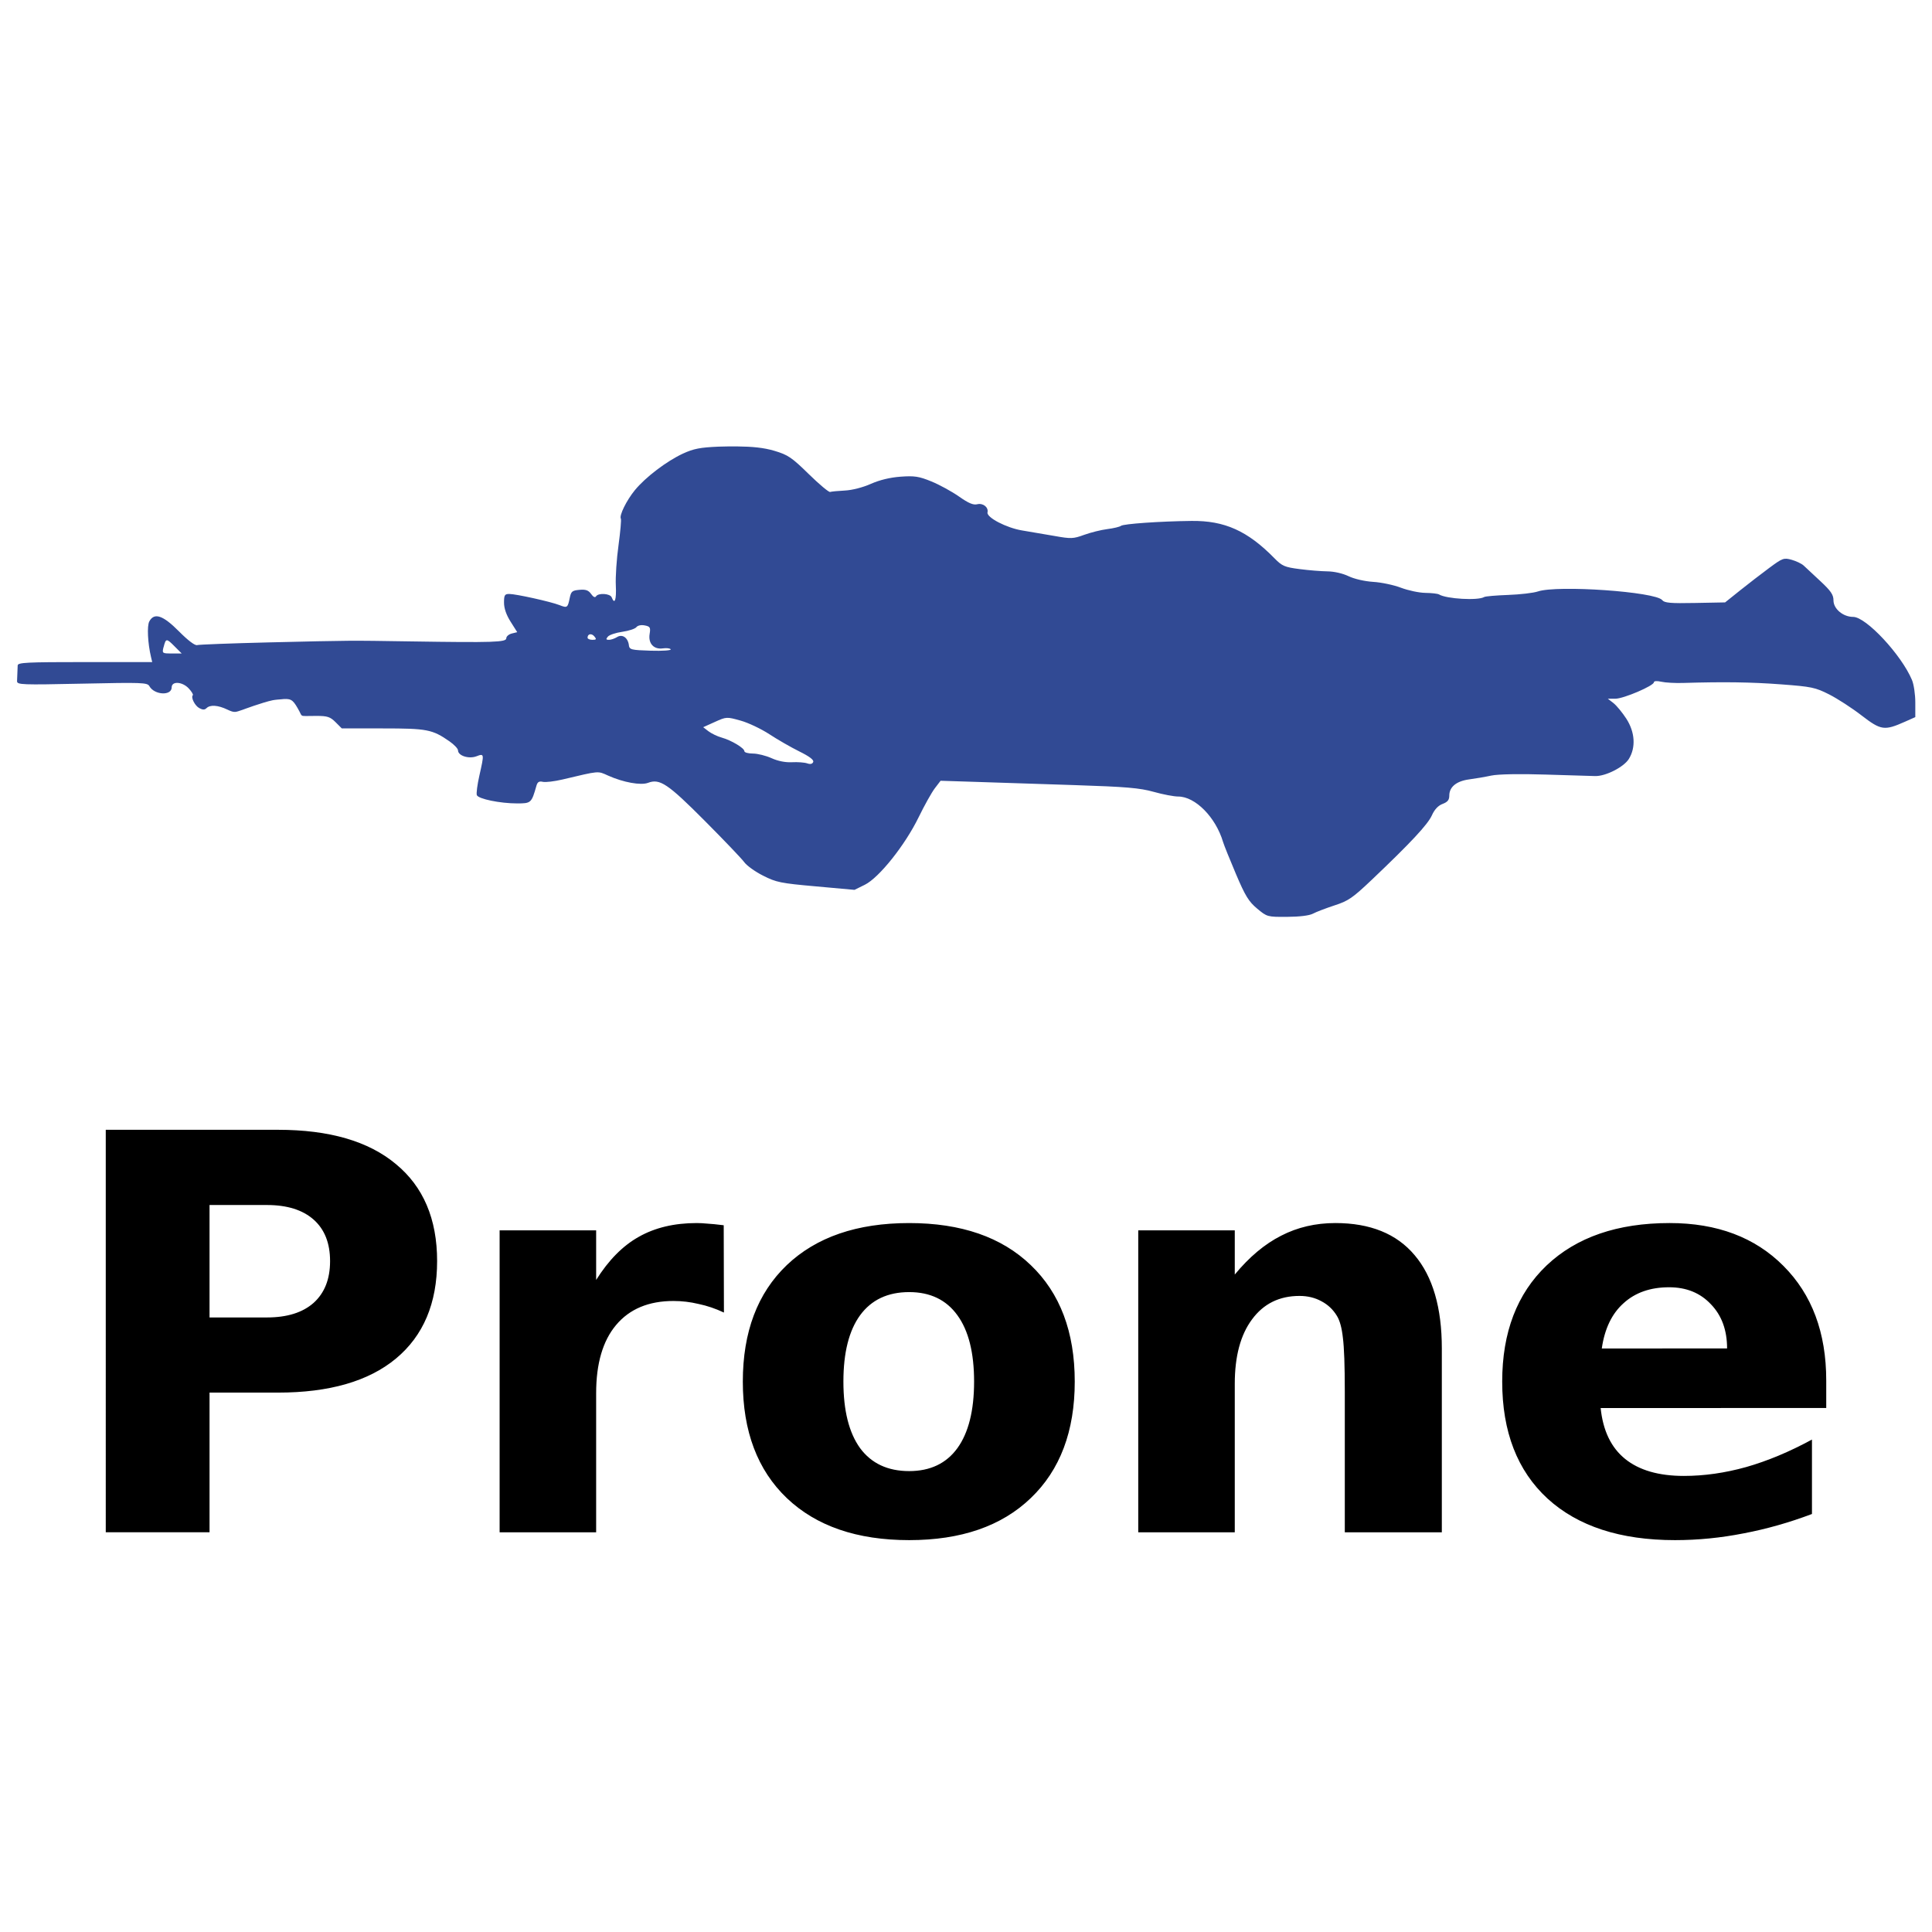
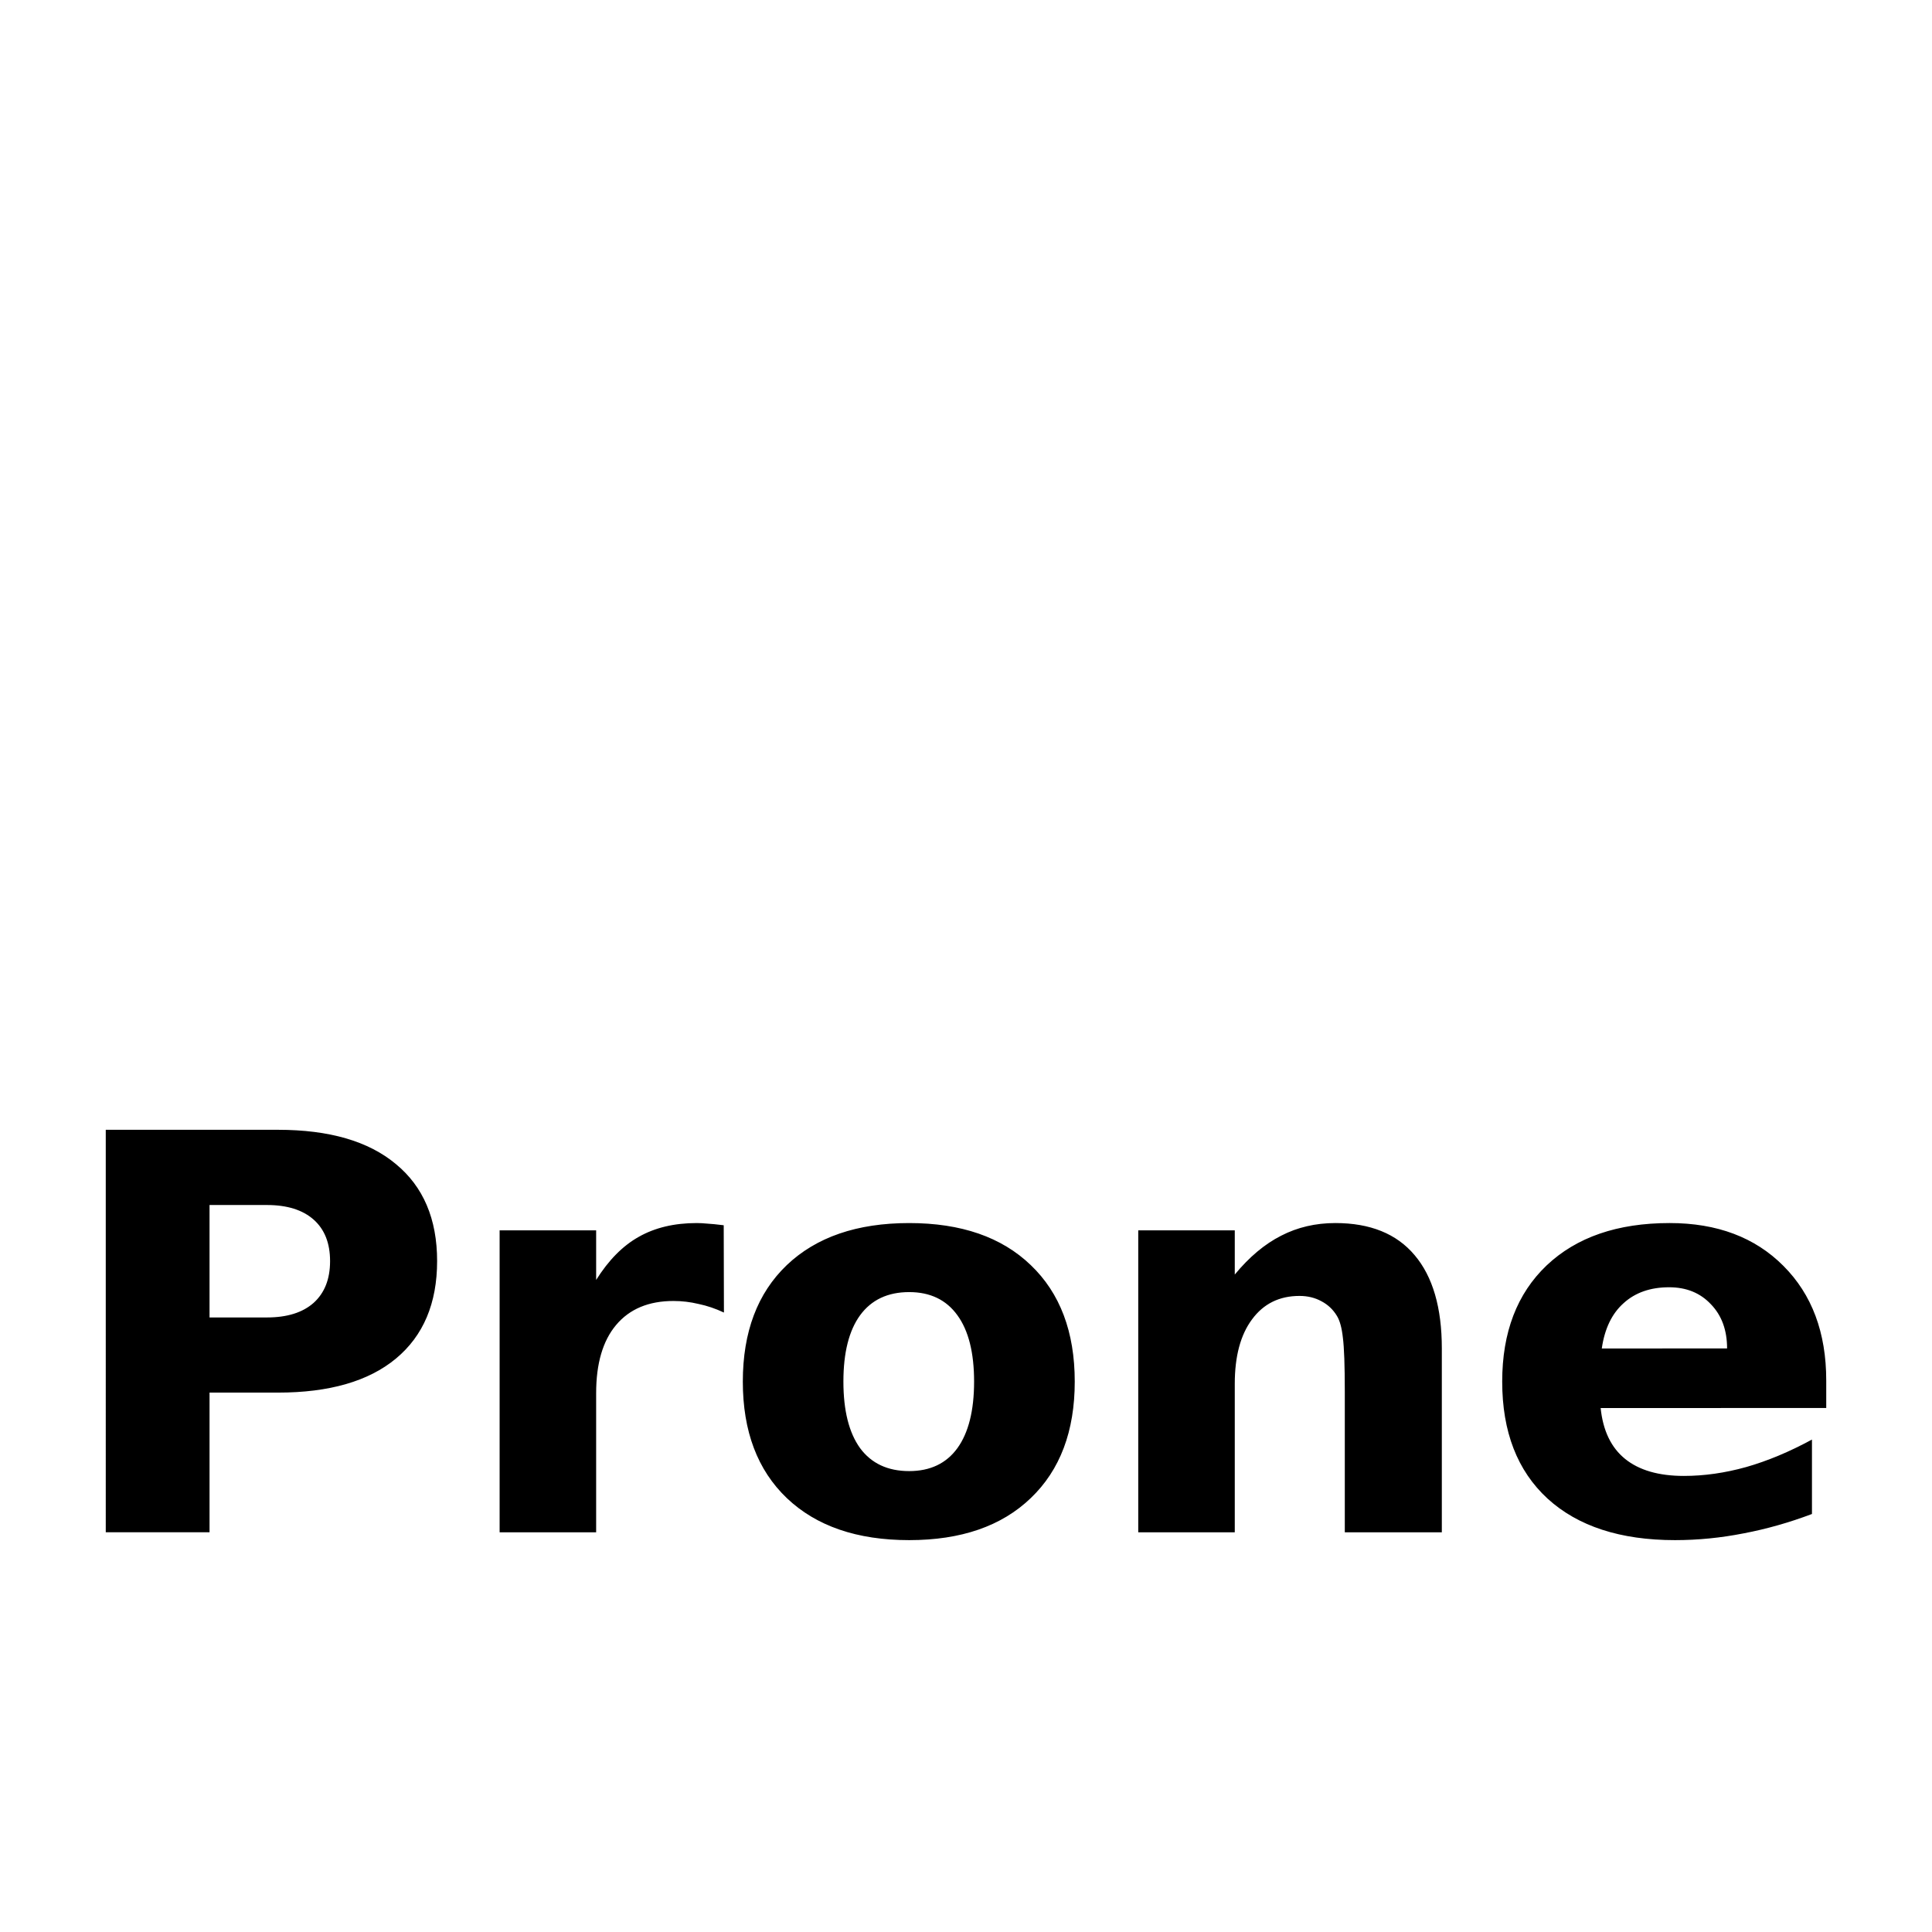
<svg xmlns="http://www.w3.org/2000/svg" width="272" height="272" viewBox="-136 -136 272 272" version="1.1">
-   <path style="fill:#314a94;stroke:none;" d="m -112.97,-44.88 c 0.32,-1.27 0.4,-1.28 1.53,-0.14 l 1.02,1.02 h -1.39 c -1.35,0 -1.38,-0.02 -1.17,-0.88 z m 65.51,-0.3 c -0.15,-1.07 -0.94,-1.59 -1.68,-1.12 -0.34,0.21 -0.85,0.38 -1.13,0.38 -0.41,0 -0.45,-0.09 -0.15,-0.45 0.21,-0.25 1.12,-0.55 2.03,-0.68 0.91,-0.13 1.8,-0.42 1.98,-0.65 0.2,-0.25 0.67,-0.35 1.18,-0.25 0.76,0.15 0.84,0.29 0.69,1.2 -0.22,1.35 0.59,2.22 1.88,2.03 0.51,-0.07 1,-0.01 1.09,0.14 0.09,0.15 -1.17,0.24 -2.81,0.19 -2.79,-0.09 -2.99,-0.14 -3.09,-0.79 z m -5.82,-1.04 c 0,-0.55 0.56,-0.66 0.96,-0.18 0.33,0.4 0.28,0.48 -0.28,0.48 -0.37,0 -0.68,-0.14 -0.68,-0.3 z m 28.78,17.53 c -0.92,0.05 -1.98,-0.16 -2.88,-0.57 -0.78,-0.35 -1.96,-0.65 -2.62,-0.65 -0.66,-0 -1.2,-0.15 -1.2,-0.33 0,-0.44 -1.82,-1.53 -3.2,-1.92 -0.62,-0.17 -1.45,-0.58 -1.86,-0.89 l -0.74,-0.57 1.64,-0.74 c 1.62,-0.73 1.66,-0.74 3.62,-0.19 1.09,0.3 2.91,1.17 4.06,1.92 1.14,0.75 3.04,1.84 4.21,2.42 1.42,0.7 2.07,1.19 1.96,1.48 -0.11,0.29 -0.4,0.36 -0.85,0.2 -0.38,-0.13 -1.34,-0.2 -2.14,-0.16 z M -133.6,-40.1 c -0,0.51 0.65,0.53 9.16,0.35 8.45,-0.18 9.18,-0.16 9.47,0.35 0.7,1.26 3.14,1.39 3.14,0.17 0,-0.91 1.51,-0.81 2.41,0.16 0.4,0.43 0.65,0.85 0.57,0.94 -0.31,0.31 0.28,1.49 0.92,1.83 0.47,0.25 0.75,0.25 1,-0 0.51,-0.51 1.63,-0.43 2.94,0.2 1.06,0.51 1.15,0.35 2.17,0.02 0,0 2.78,-1.04 4.23,-1.34 0.35,-0.07 1.07,-0.12 1.07,-0.12 1.42,-0.16 1.7,-0.02 2.42,1.23 0.48,0.83 0.43,0.94 0.61,1.05 0.18,0.11 0.62,0.05 2.05,0.05 1.53,0 1.93,0.13 2.68,0.88 l 0.88,0.88 h 5.79 c 6.22,0 6.95,0.14 9.37,1.82 0.66,0.46 1.2,1.03 1.2,1.27 0,0.75 1.51,1.24 2.58,0.84 1.13,-0.43 1.13,-0.4 0.42,2.75 -0.28,1.25 -0.44,2.47 -0.35,2.71 0.21,0.54 3.27,1.17 5.68,1.17 1.96,0 2.02,-0.06 2.71,-2.48 0.15,-0.54 0.38,-0.68 0.9,-0.56 0.38,0.09 1.63,-0.06 2.78,-0.33 5.28,-1.25 4.91,-1.22 6.43,-0.54 2.12,0.95 4.59,1.4 5.61,1.01 1.65,-0.63 2.78,0.13 7.97,5.34 2.71,2.72 5.21,5.34 5.56,5.82 0.35,0.49 1.54,1.35 2.66,1.91 1.85,0.94 2.48,1.07 7.45,1.51 l 5.42,0.49 1.46,-0.72 c 2.01,-1 5.66,-5.58 7.57,-9.5 0.81,-1.66 1.83,-3.49 2.28,-4.08 l 0.81,-1.06 5.01,0.16 c 2.75,0.09 8.97,0.29 13.81,0.45 7.33,0.24 9.2,0.4 11.18,0.95 1.31,0.37 2.86,0.66 3.45,0.66 2.41,0 5.29,2.92 6.32,6.4 0.13,0.44 0.95,2.47 1.81,4.5 1.31,3.09 1.81,3.9 2.99,4.88 1.39,1.16 1.44,1.18 4.23,1.16 1.76,-0.01 3.12,-0.18 3.63,-0.45 l -0,0 c 0.44,-0.24 1.81,-0.76 3.02,-1.16 1.96,-0.63 2.56,-1.05 5.27,-3.62 5.45,-5.18 7.87,-7.77 8.45,-9.06 0.37,-0.83 0.89,-1.38 1.51,-1.61 0.71,-0.27 0.94,-0.56 0.94,-1.18 0,-1.21 1.01,-2.03 2.78,-2.27 0.85,-0.11 2.26,-0.35 3.14,-0.54 0.98,-0.2 3.96,-0.26 7.68,-0.14 3.34,0.1 6.47,0.2 6.95,0.21 1.48,0.03 4.02,-1.27 4.73,-2.41 1,-1.62 0.87,-3.76 -0.35,-5.66 -0.55,-0.85 -1.36,-1.84 -1.8,-2.19 l -0.81,-0.63 h 1.06 c 1.16,0 5.43,-1.83 5.43,-2.32 0,-0.18 0.42,-0.21 1.04,-0.07 0.57,0.13 1.98,0.21 3.12,0.17 5.59,-0.17 9.52,-0.12 13.76,0.2 4.28,0.32 4.8,0.43 6.76,1.42 1.16,0.59 3.22,1.92 4.56,2.96 2.73,2.1 3.2,2.17 6.1,0.88 l 1.46,-0.65 v -2.06 c 0,-1.13 -0.21,-2.56 -0.47,-3.17 -1.48,-3.53 -6.46,-8.88 -8.28,-8.88 -1.42,0 -2.77,-1.13 -2.77,-2.32 0,-0.8 -0.36,-1.33 -1.84,-2.71 -1.01,-0.94 -2.07,-1.93 -2.36,-2.2 -0.29,-0.27 -1.05,-0.63 -1.69,-0.81 -1.11,-0.31 -1.28,-0.24 -3.16,1.15 -1.09,0.81 -2.94,2.23 -4.1,3.16 l -2.11,1.69 -4.24,0.08 c -3.46,0.07 -4.3,-0.01 -4.61,-0.4 -0.91,-1.18 -14.76,-2.15 -17.51,-1.22 -0.62,0.21 -2.51,0.43 -4.19,0.49 -1.68,0.06 -3.19,0.19 -3.36,0.29 -0.85,0.53 -5.34,0.27 -6.36,-0.36 -0.18,-0.11 -1.04,-0.21 -1.92,-0.22 -0.88,-0.01 -2.42,-0.34 -3.43,-0.72 -1.01,-0.39 -2.77,-0.76 -3.92,-0.83 -1.22,-0.08 -2.66,-0.41 -3.47,-0.8 -0.81,-0.39 -2.03,-0.67 -2.96,-0.68 -0.87,-0.01 -2.64,-0.15 -3.93,-0.32 -2.11,-0.27 -2.47,-0.43 -3.53,-1.51 -3.79,-3.87 -7.03,-5.33 -11.71,-5.27 -4.43,0.05 -9.55,0.41 -9.91,0.69 -0.18,0.14 -1.05,0.35 -1.93,0.46 -0.88,0.11 -2.35,0.48 -3.26,0.81 -1.53,0.56 -1.85,0.57 -4.15,0.16 -1.37,-0.24 -3.43,-0.59 -4.58,-0.78 -2.2,-0.36 -5.03,-1.83 -4.87,-2.54 0.16,-0.72 -0.63,-1.35 -1.44,-1.15 -0.56,0.14 -1.23,-0.14 -2.58,-1.09 -1,-0.7 -2.75,-1.66 -3.88,-2.12 -1.76,-0.72 -2.39,-0.81 -4.34,-0.67 -1.48,0.11 -2.94,0.46 -4.18,1.01 -1.12,0.5 -2.63,0.89 -3.66,0.94 -0.97,0.05 -1.9,0.14 -2.08,0.2 -0.18,0.06 -1.53,-1.07 -3.01,-2.52 -2.4,-2.35 -2.92,-2.7 -4.83,-3.27 -1.5,-0.45 -3.15,-0.6 -5.22,-0.62 -0.53,-0.01 -1.49,-0.01 -2.62,0.03 -2.61,0.11 -3.54,0.29 -5.04,0.98 -2.29,1.06 -5.28,3.33 -6.77,5.15 -1.18,1.44 -2.23,3.58 -1.97,4.01 0.08,0.14 -0.07,1.82 -0.33,3.74 -0.27,1.92 -0.44,4.47 -0.38,5.66 0.1,2.03 -0.16,2.77 -0.58,1.68 -0.21,-0.55 -1.89,-0.66 -2.21,-0.14 -0.13,0.21 -0.39,0.09 -0.69,-0.34 -0.37,-0.52 -0.75,-0.66 -1.64,-0.58 -1.03,0.09 -1.18,0.22 -1.37,1.15 -0.28,1.38 -0.35,1.43 -1.44,1 -1.21,-0.48 -6.13,-1.57 -7.07,-1.57 -0.64,0 -0.74,0.16 -0.74,1.22 0,0.8 0.32,1.73 0.93,2.69 l 0.93,1.47 -0.77,0.19 c -0.43,0.11 -0.77,0.41 -0.77,0.67 0,0.56 -1.78,0.62 -13.44,0.44 -8.99,-0.14 -8.04,-0.14 -20,0.14 -5.28,0.13 -9.82,0.3 -10.09,0.38 -0.3,0.09 -1.28,-0.65 -2.55,-1.93 -2.26,-2.28 -3.49,-2.69 -4.18,-1.4 -0.34,0.63 -0.22,3.05 0.24,5 l 0.17,0.72 h -9.47 c -8.21,0 -9.47,0.06 -9.47,0.48 z" />
  <path style="fill:#000000;stroke:none;" d="m -121.11,23.06 h 24.25 q 10.82,0 16.59,4.82 5.81,4.78 5.81,13.66 0,8.92 -5.81,13.74 -5.77,4.78 -16.59,4.78 h -9.64 v 19.66 h -14.61 z m 14.61,10.59 v 15.83 h 8.08 q 4.25,0 6.57,-2.05 2.32,-2.09 2.32,-5.88 0,-3.8 -2.32,-5.85 -2.32,-2.05 -6.57,-2.05 z m 72.42,15.14 q -1.78,-0.84 -3.57,-1.21 -1.75,-0.42 -3.53,-0.42 -5.24,0 -8.08,3.38 -2.81,3.34 -2.81,9.6 V 79.73 H -65.66 V 37.22 h 13.59 v 6.98 q 2.62,-4.18 6,-6.07 3.42,-1.94 8.16,-1.94 0.68,0 1.48,0.08 0.8,0.04 2.32,0.23 z m 26.08,-2.88 q -4.52,0 -6.91,3.26 -2.35,3.23 -2.35,9.34 0,6.11 2.35,9.37 2.39,3.23 6.91,3.23 4.44,0 6.79,-3.23 2.35,-3.26 2.35,-9.37 0,-6.11 -2.35,-9.34 -2.35,-3.26 -6.79,-3.26 z m 0,-9.72 q 10.97,0 17.12,5.92 6.19,5.92 6.19,16.4 0,10.48 -6.19,16.4 -6.15,5.92 -17.12,5.92 -11.01,0 -17.23,-5.92 -6.19,-5.92 -6.19,-16.4 0,-10.48 6.19,-16.4 6.22,-5.92 17.23,-5.92 z M 66.99,53.84 V 79.73 H 53.33 v -4.21 -15.6 q 0,-5.5 -0.27,-7.59 -0.23,-2.09 -0.84,-3.07 -0.8,-1.33 -2.16,-2.05 -1.37,-0.76 -3.11,-0.76 -4.25,0 -6.68,3.3 -2.43,3.26 -2.43,9.07 V 79.73 H 24.25 V 37.22 h 13.59 v 6.22 q 3.07,-3.72 6.53,-5.47 3.45,-1.78 7.63,-1.78 7.36,0 11.16,4.52 3.83,4.52 3.83,13.13 z m 54.12,4.52 v 3.87 H 89.35 q 0.49,4.78 3.45,7.17 2.96,2.39 8.27,2.39 4.29,0 8.77,-1.25 4.52,-1.29 9.26,-3.87 V 77.15 q -4.82,1.82 -9.64,2.73 -4.82,0.95 -9.64,0.95 -11.54,0 -17.95,-5.85 -6.38,-5.88 -6.38,-16.47 0,-10.4 6.26,-16.36 6.3,-5.96 17.31,-5.96 10.02,0 16.02,6.03 6.03,6.03 6.03,16.13 z M 107.15,53.84 q 0,-3.87 -2.28,-6.22 -2.24,-2.39 -5.88,-2.39 -3.95,0 -6.41,2.24 -2.47,2.2 -3.07,6.38 z" aria-label="Prone" />
</svg>